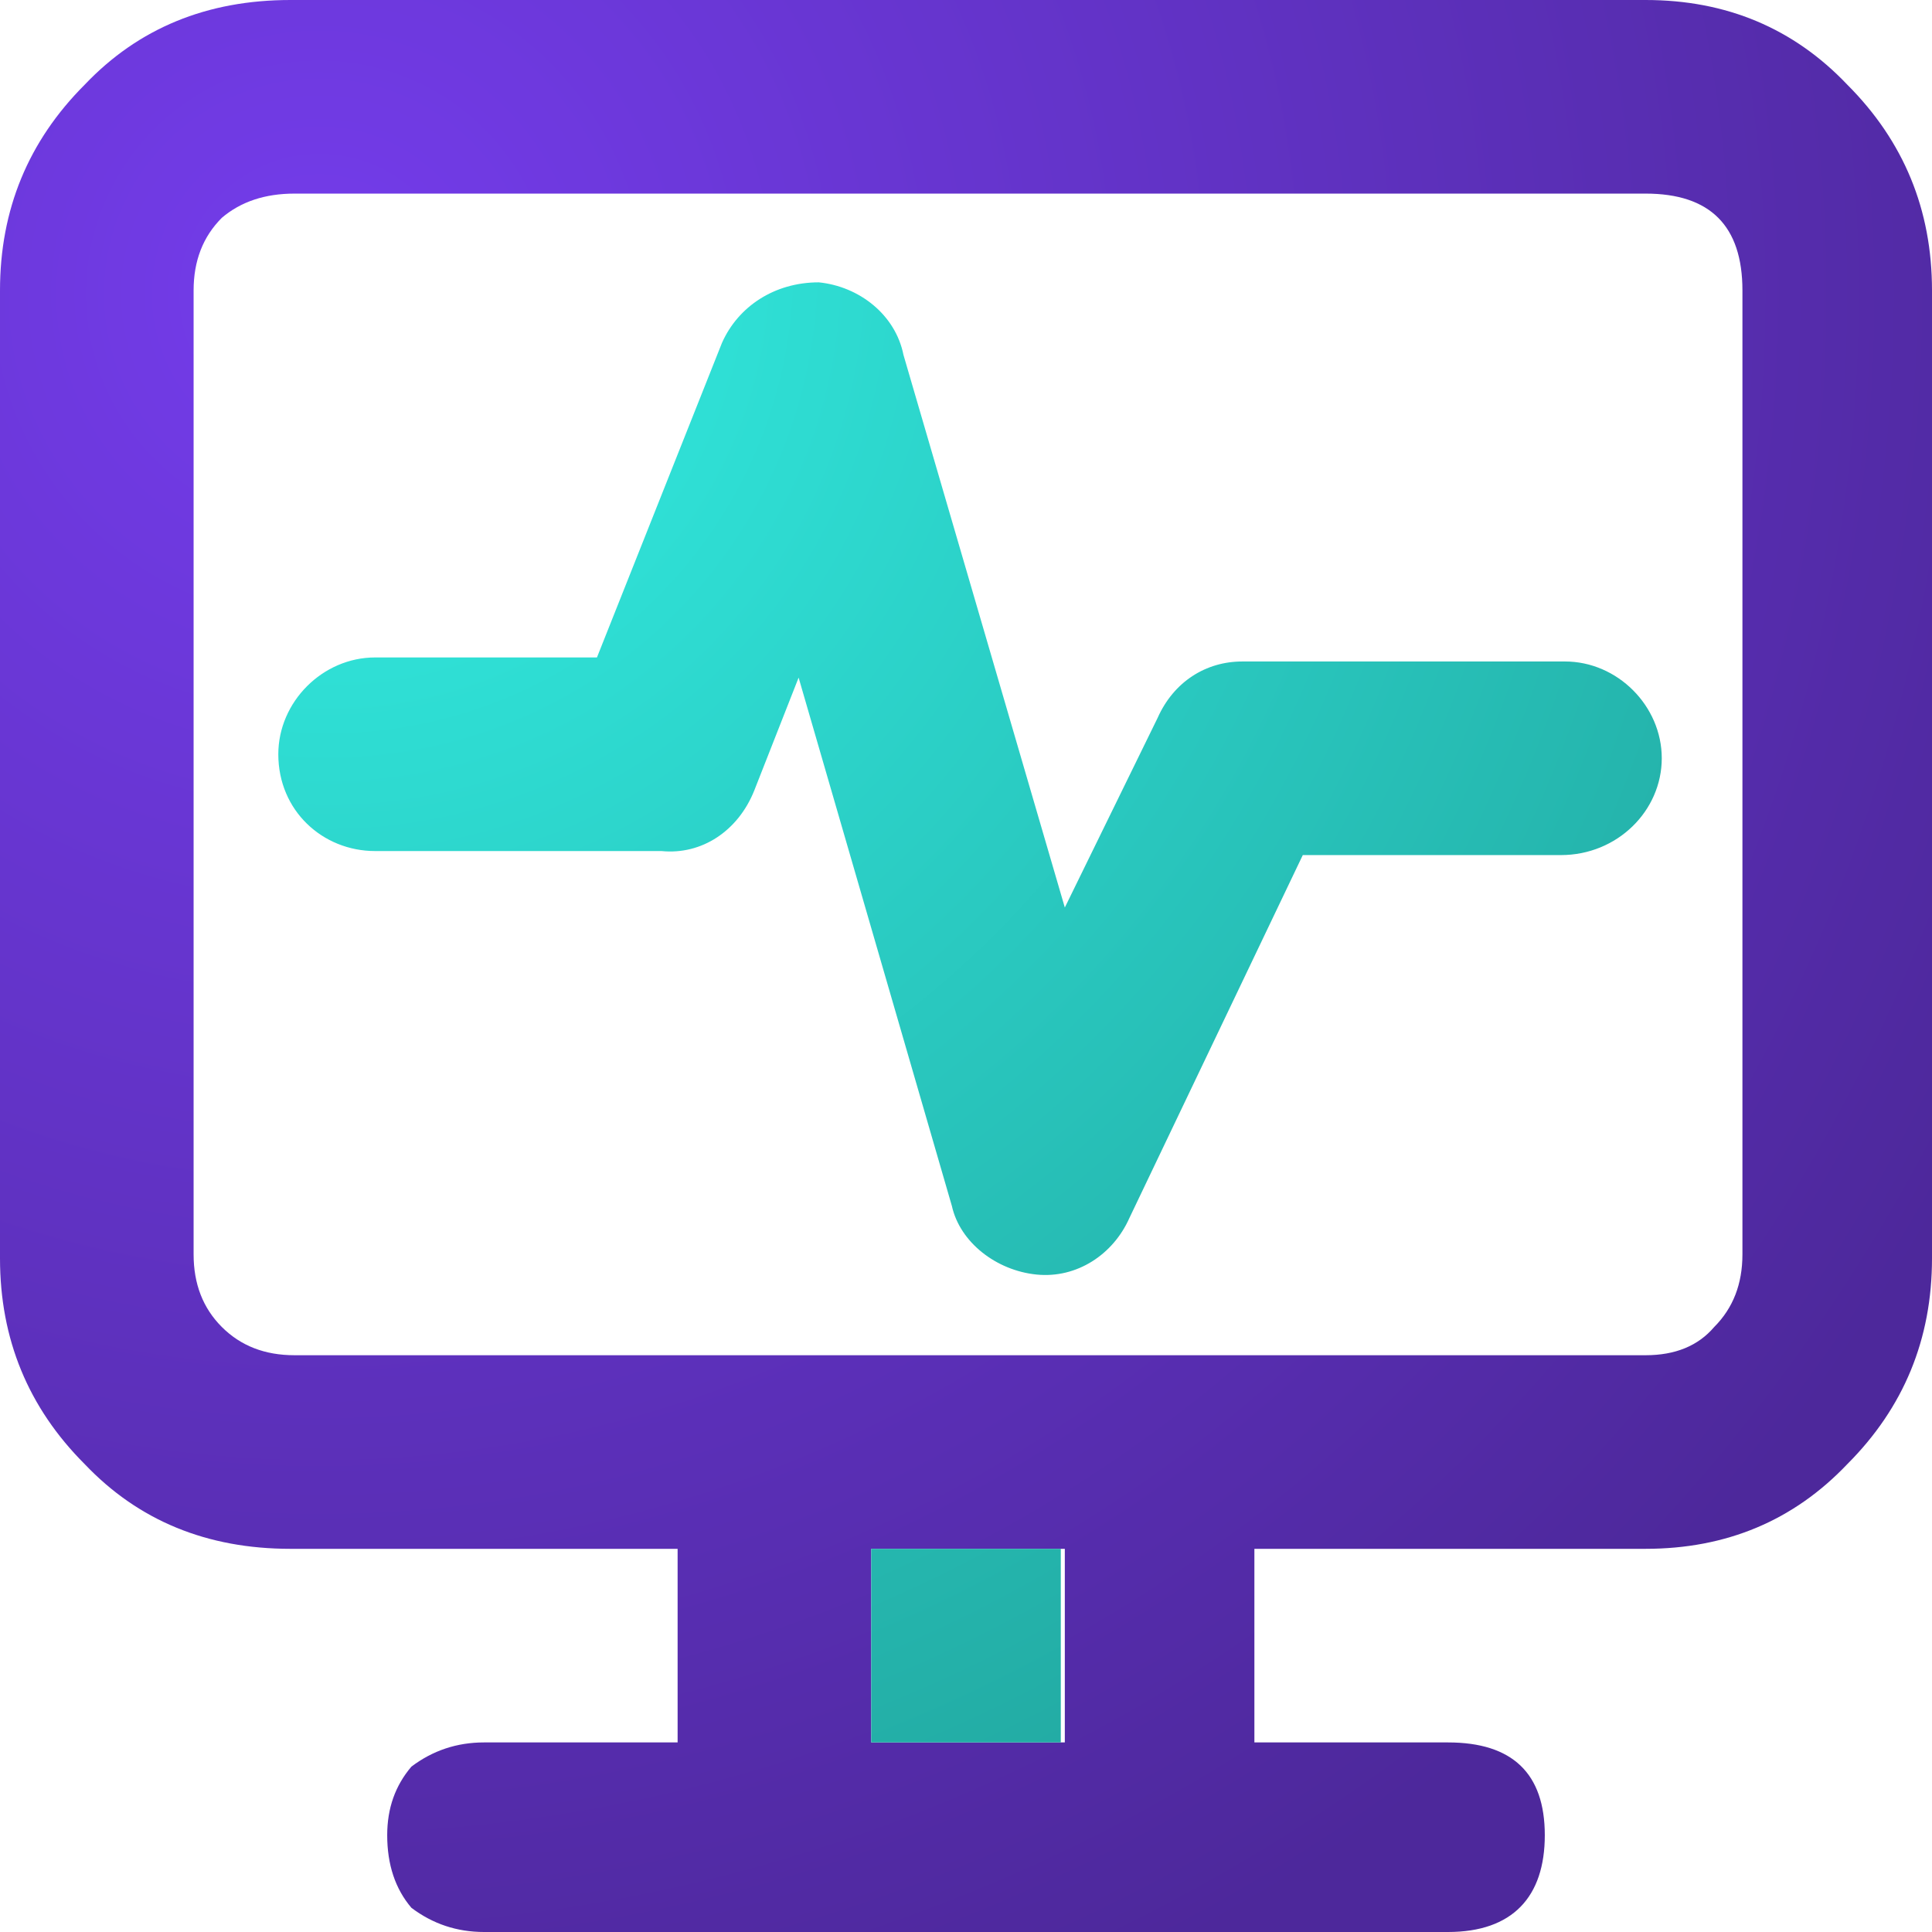
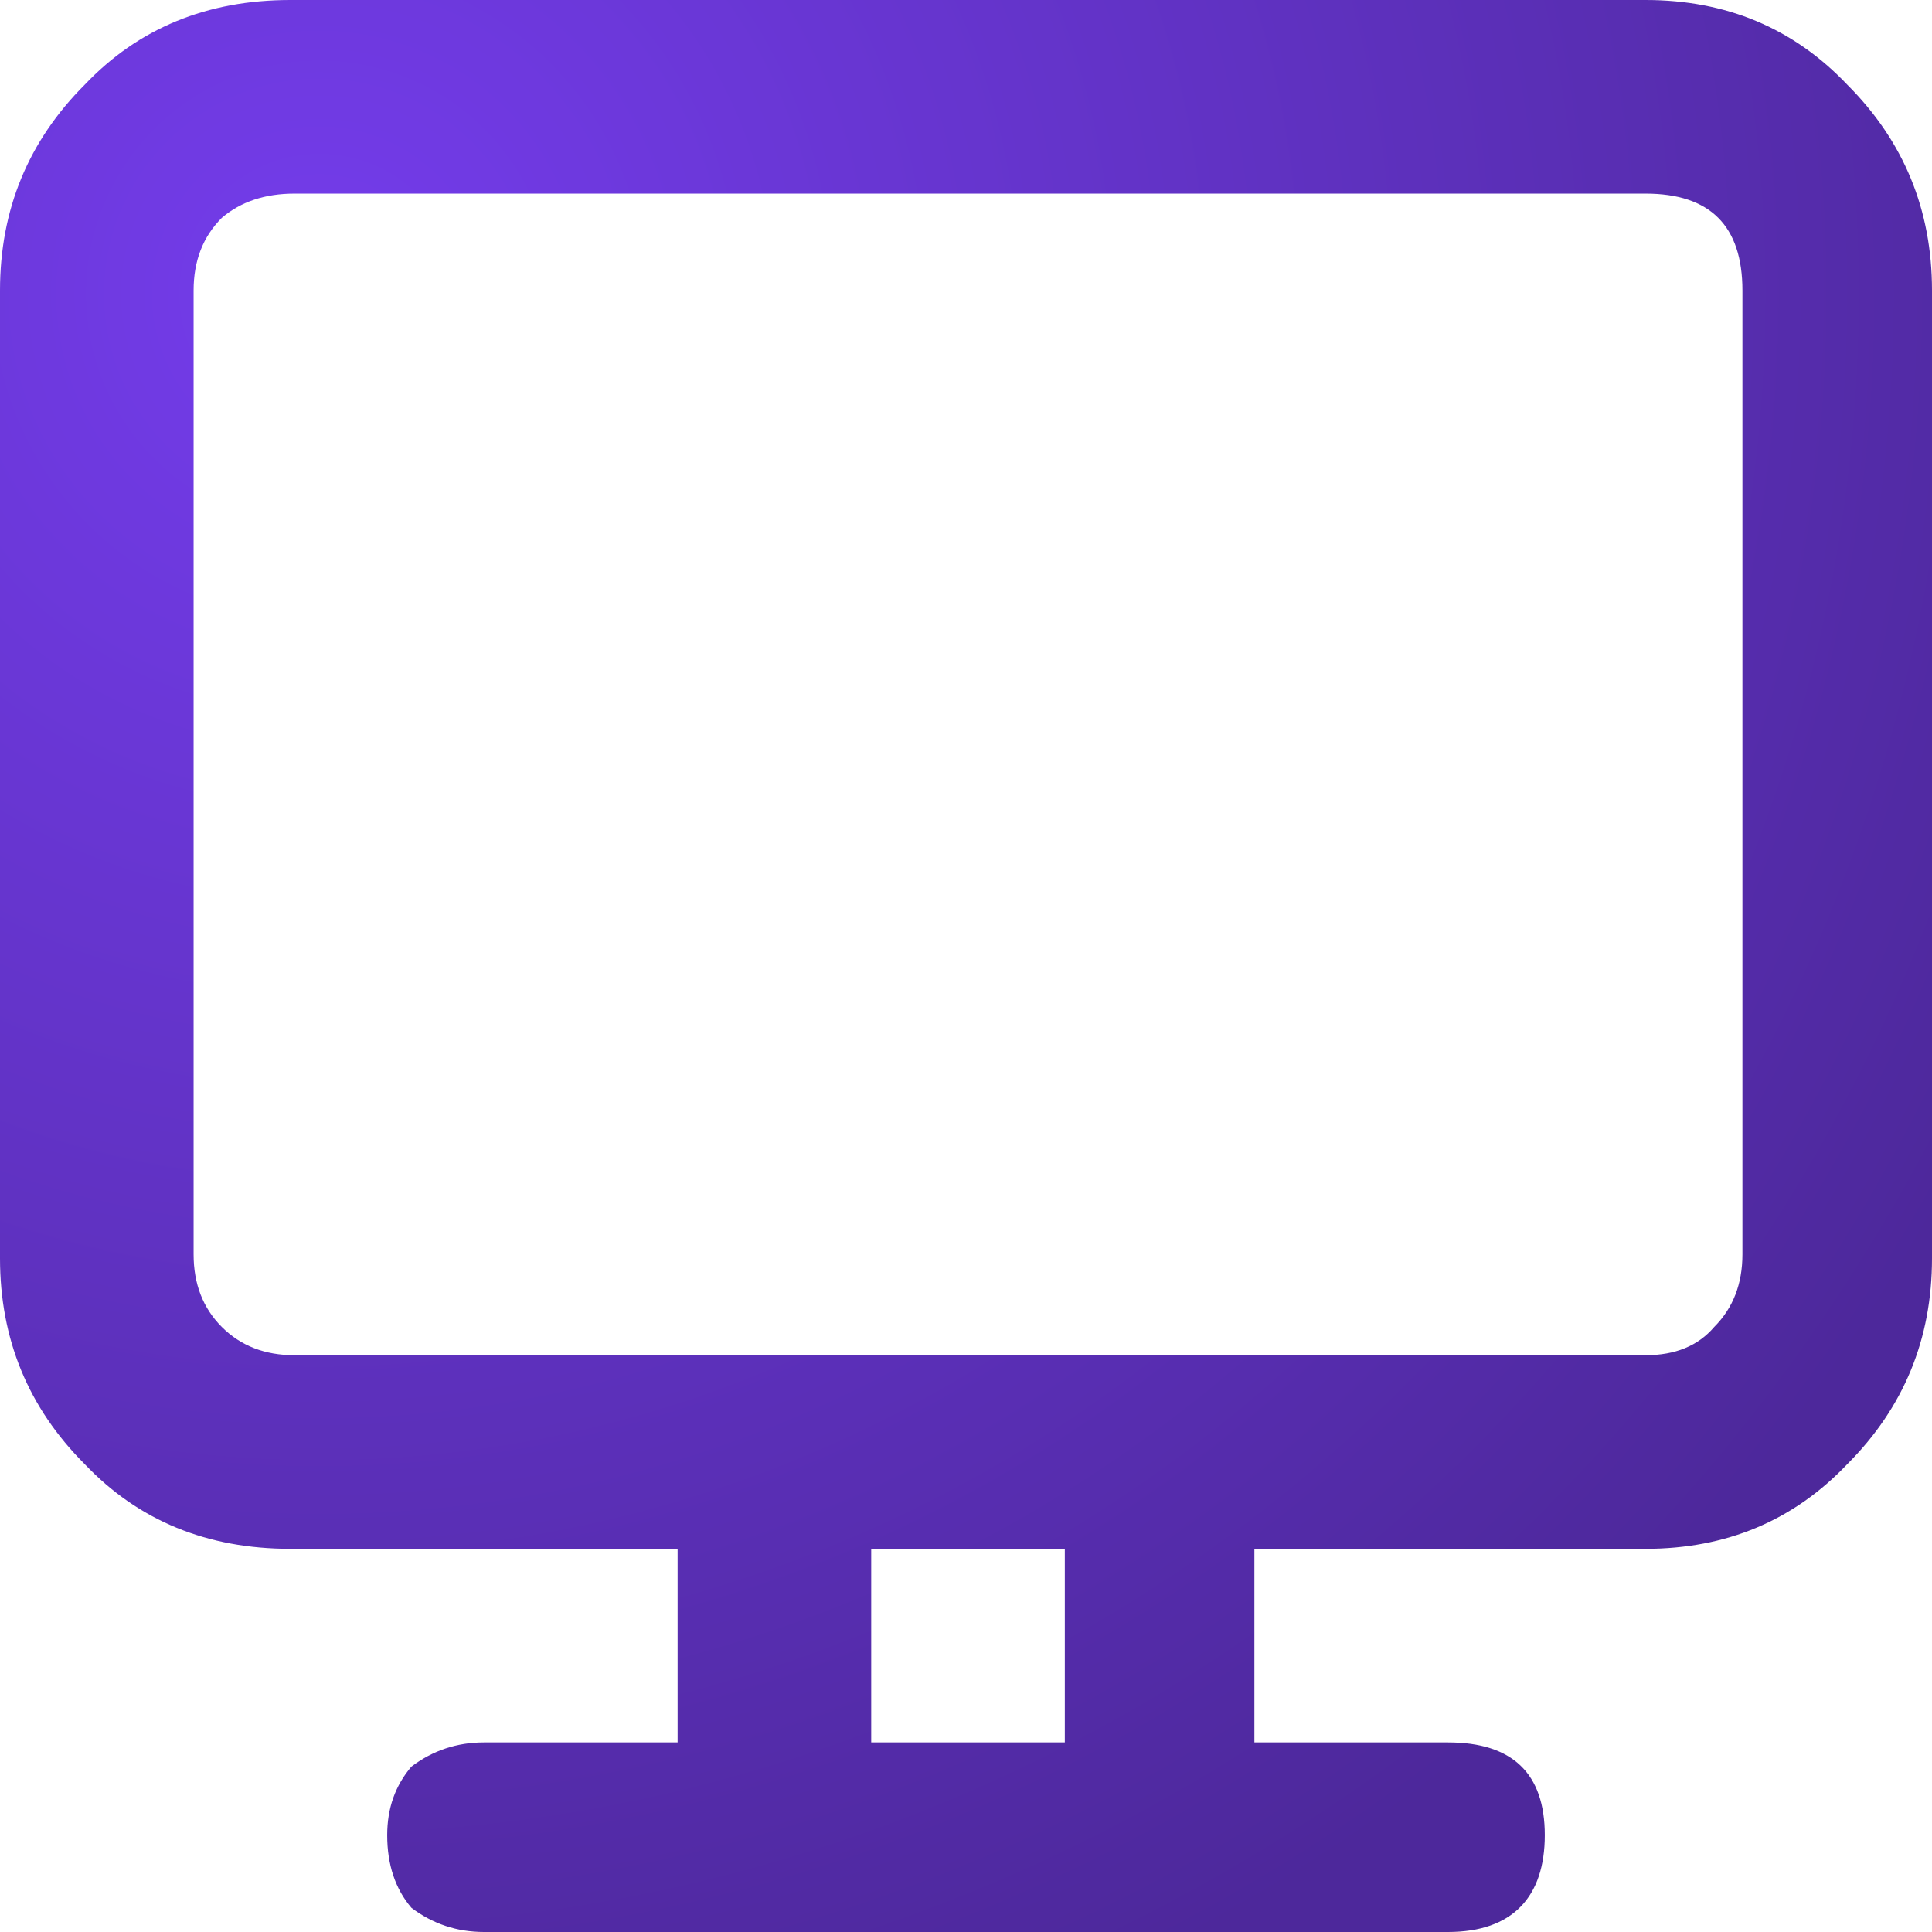
<svg xmlns="http://www.w3.org/2000/svg" id="Layer_1" viewBox="0 0 47.9 47.9">
  <defs>
    <style>      .cls-1 {        fill: url(#radial-gradient-3);      }      .cls-1, .cls-2 {        fill-rule: evenodd;      }      .cls-3 {        fill: url(#radial-gradient-2);      }      .cls-2 {        fill: url(#radial-gradient);      }    </style>
    <radialGradient id="radial-gradient" cx="-121.75" cy="174.92" fx="-121.75" fy="174.92" r="1" gradientTransform="translate(-1820.78 9892.16) rotate(45.32) scale(47.17 -47.17)" gradientUnits="userSpaceOnUse">
      <stop offset="0" stop-color="#743ceb" />
      <stop offset=".99" stop-color="#4d289b" />
    </radialGradient>
    <radialGradient id="radial-gradient-2" cx="-121.75" cy="174.92" fx="-121.75" fy="174.92" r="1" gradientTransform="translate(-1820.78 9892.16) rotate(45.32) scale(47.17 -47.17)" gradientUnits="userSpaceOnUse">
      <stop offset="0" stop-color="#33f0e5" />
      <stop offset="1" stop-color="#20a19a" />
    </radialGradient>
    <radialGradient id="radial-gradient-3" cx="-121.77" cy="174.9" fx="-121.77" fy="174.9" r="1" gradientTransform="translate(-1774.7 9960.34) rotate(45) scale(47.45 -47.45)" gradientUnits="userSpaceOnUse">
      <stop offset="0" stop-color="#33f0e5" />
      <stop offset="1" stop-color="#20a19a" />
    </radialGradient>
  </defs>
  <path class="cls-2" d="M40.8,0c2,0,3.67.7,5,2.1,1.4,1.4,2.1,3.1,2.1,5.1v24c0,2-.7,3.7-2.1,5.1-1.33,1.4-3,2.1-5,2.1h-9.7v4.8h4.8c1.6,0,2.4.77,2.4,2.3s-.8,2.4-2.4,2.4H12c-.67,0-1.27-.2-1.8-.6-.4-.47-.6-1.07-.6-1.8,0-.67.2-1.23.6-1.7.53-.4,1.13-.6,1.8-.6h4.8v-4.8H7.2c-2.07,0-3.77-.7-5.1-2.1-1.4-1.4-2.1-3.1-2.1-5.1V7.2c0-2,.7-3.7,2.1-5.1C3.43.7,5.13,0,7.2,0h33.6ZM26.4,38.4h-4.8v4.8h4.8v-4.8ZM43.2,7.2c0-1.6-.8-2.4-2.4-2.4H7.3c-.73,0-1.33.2-1.8.6-.47.47-.7,1.07-.7,1.8v23.9c0,.73.23,1.33.7,1.8.47.47,1.07.7,1.8.7h33.5c.73,0,1.3-.23,1.7-.7.47-.47.7-1.07.7-1.8V7.2Z" />
-   <path class="cls-3" d="M26.3,38.4h-4.7v4.8h4.7v-4.8Z" />
-   <path class="cls-1" d="M41.2,18.8c0,1.3-1.1,2.4-2.5,2.4h-6.4l-4.3,9c-.4.9-1.3,1.5-2.3,1.4s-1.9-.8-2.1-1.7l-3.8-13.1-1.1,2.8c-.4,1-1.3,1.6-2.3,1.5h-7.1c-1.3,0-2.4-1-2.4-2.4,0-1.3,1.1-2.4,2.4-2.4h5.5l3.1-7.8c.4-.9,1.3-1.5,2.4-1.5,1,.1,1.9.8,2.1,1.8l4,13.7,2.3-4.7c.4-.9,1.2-1.4,2.1-1.4h8c1.3,0,2.4,1.1,2.4,2.4Z" />
</svg>